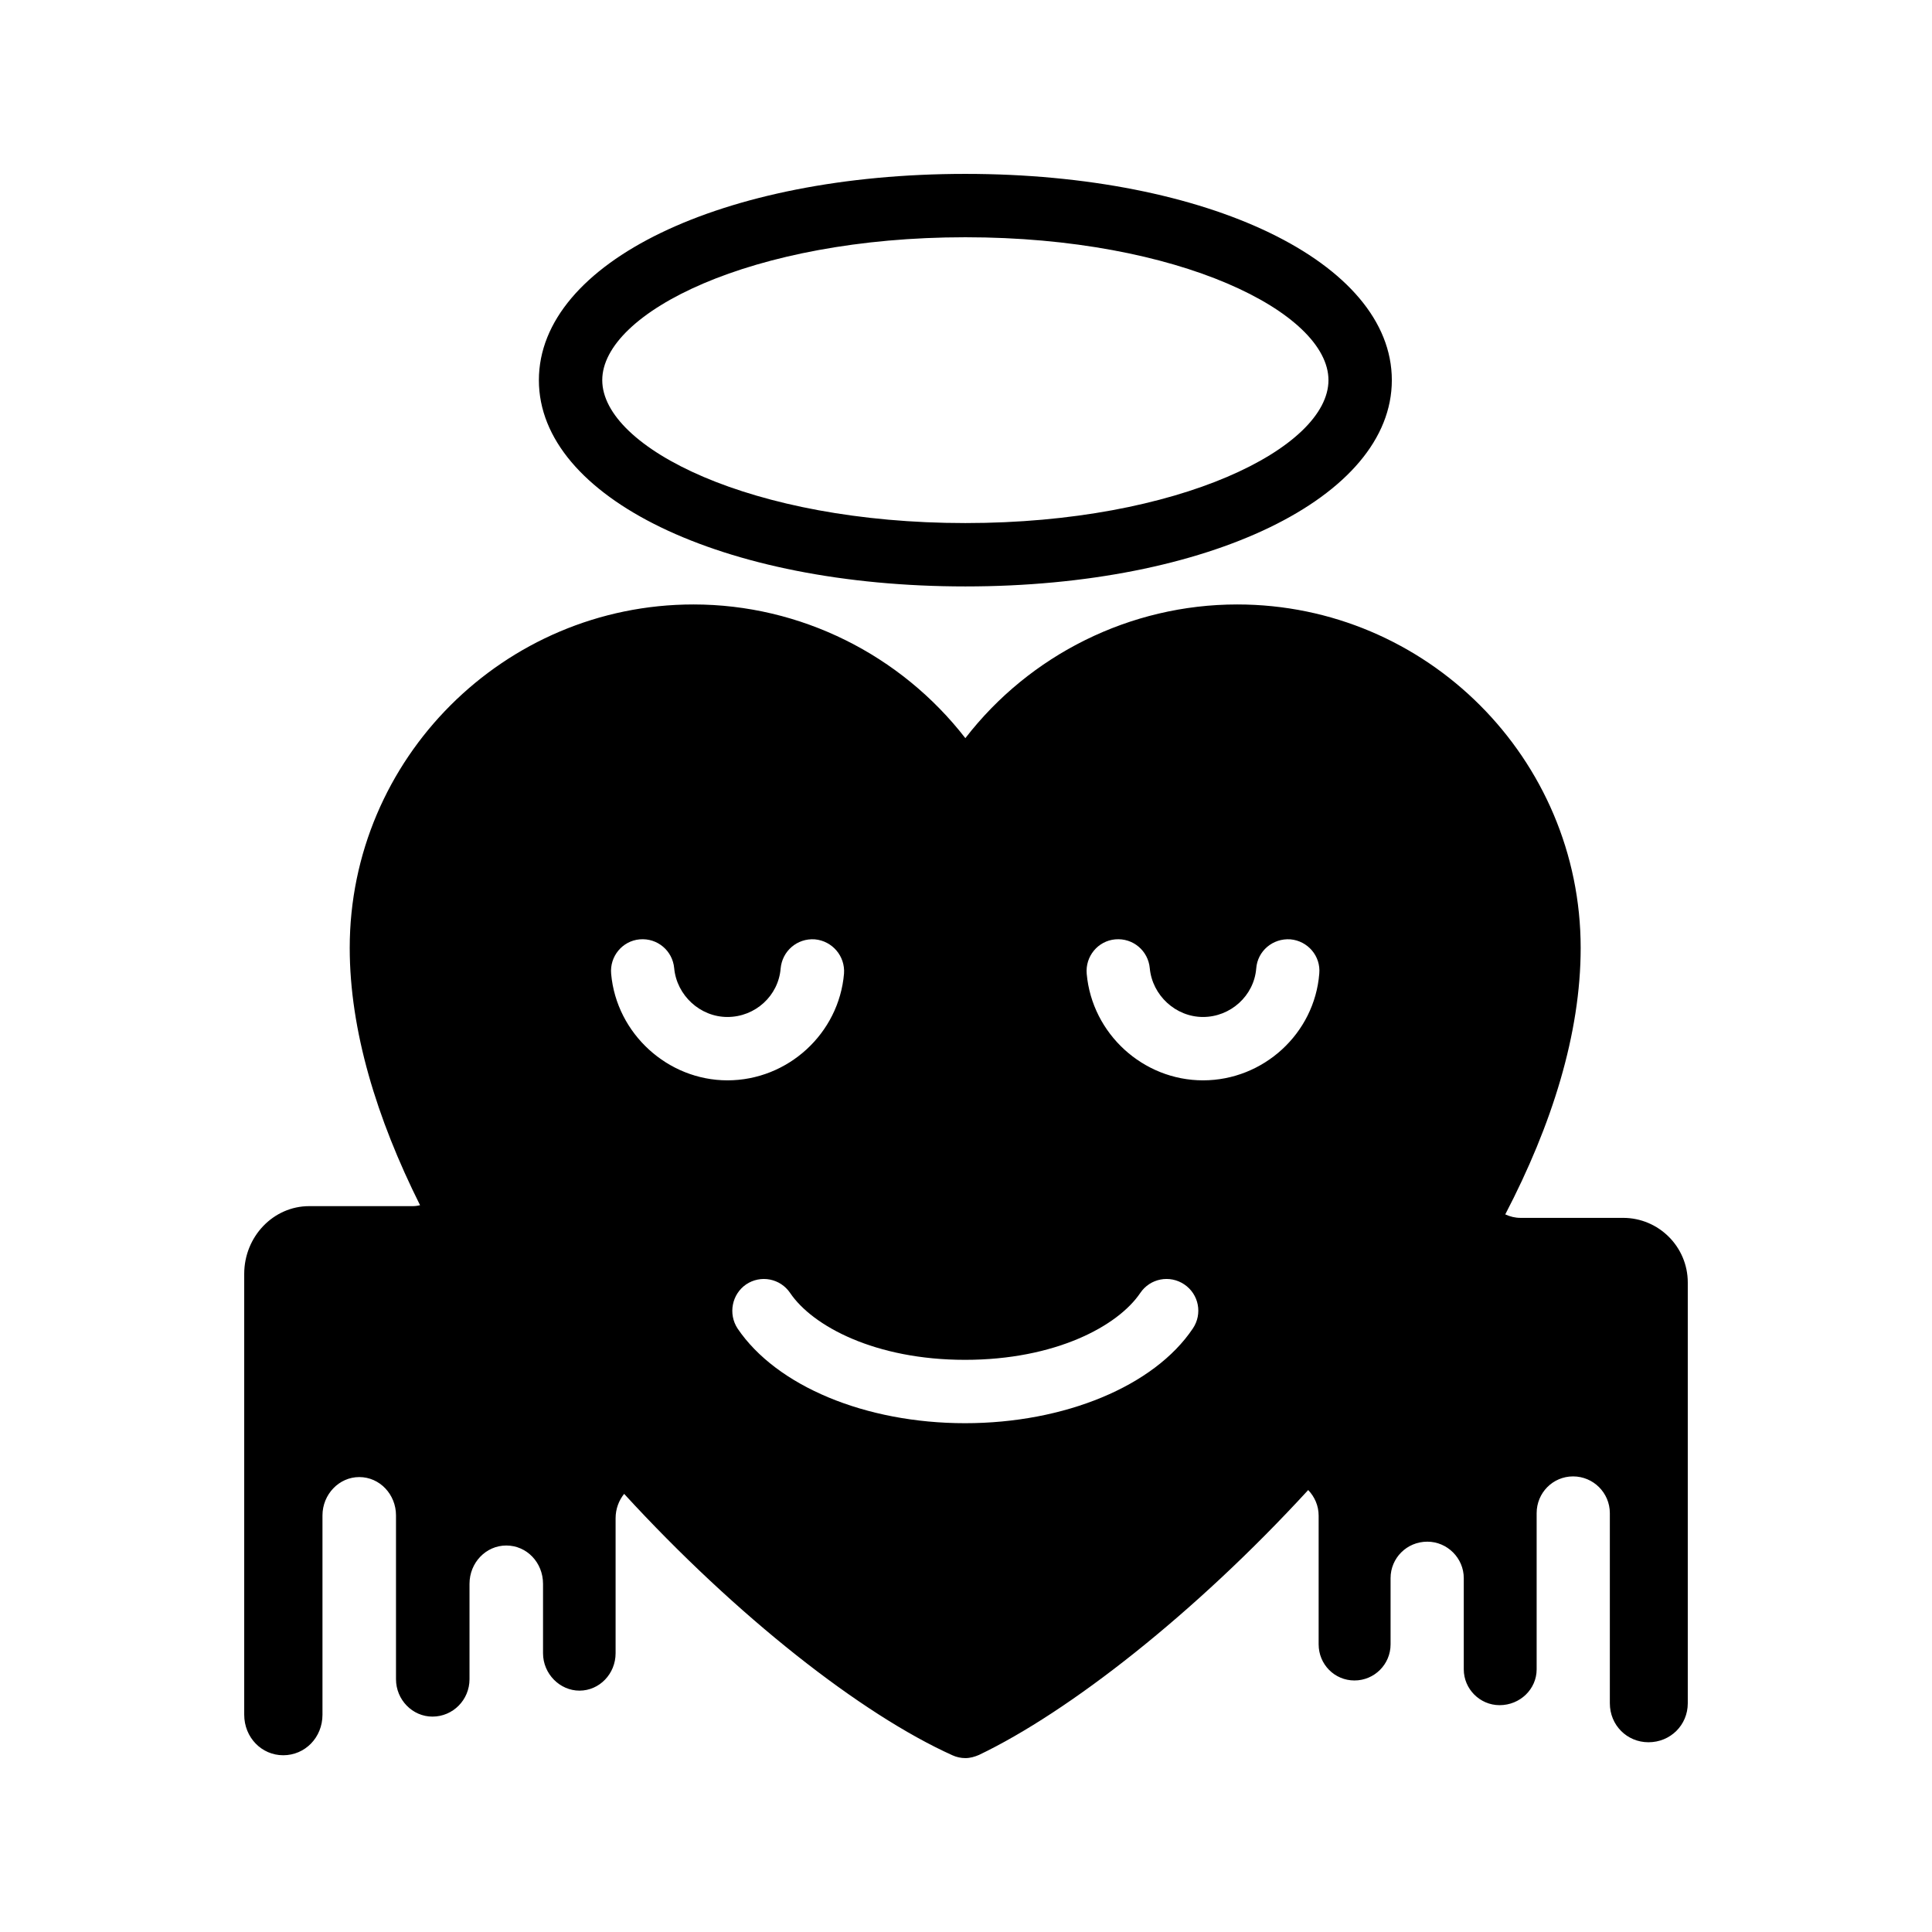
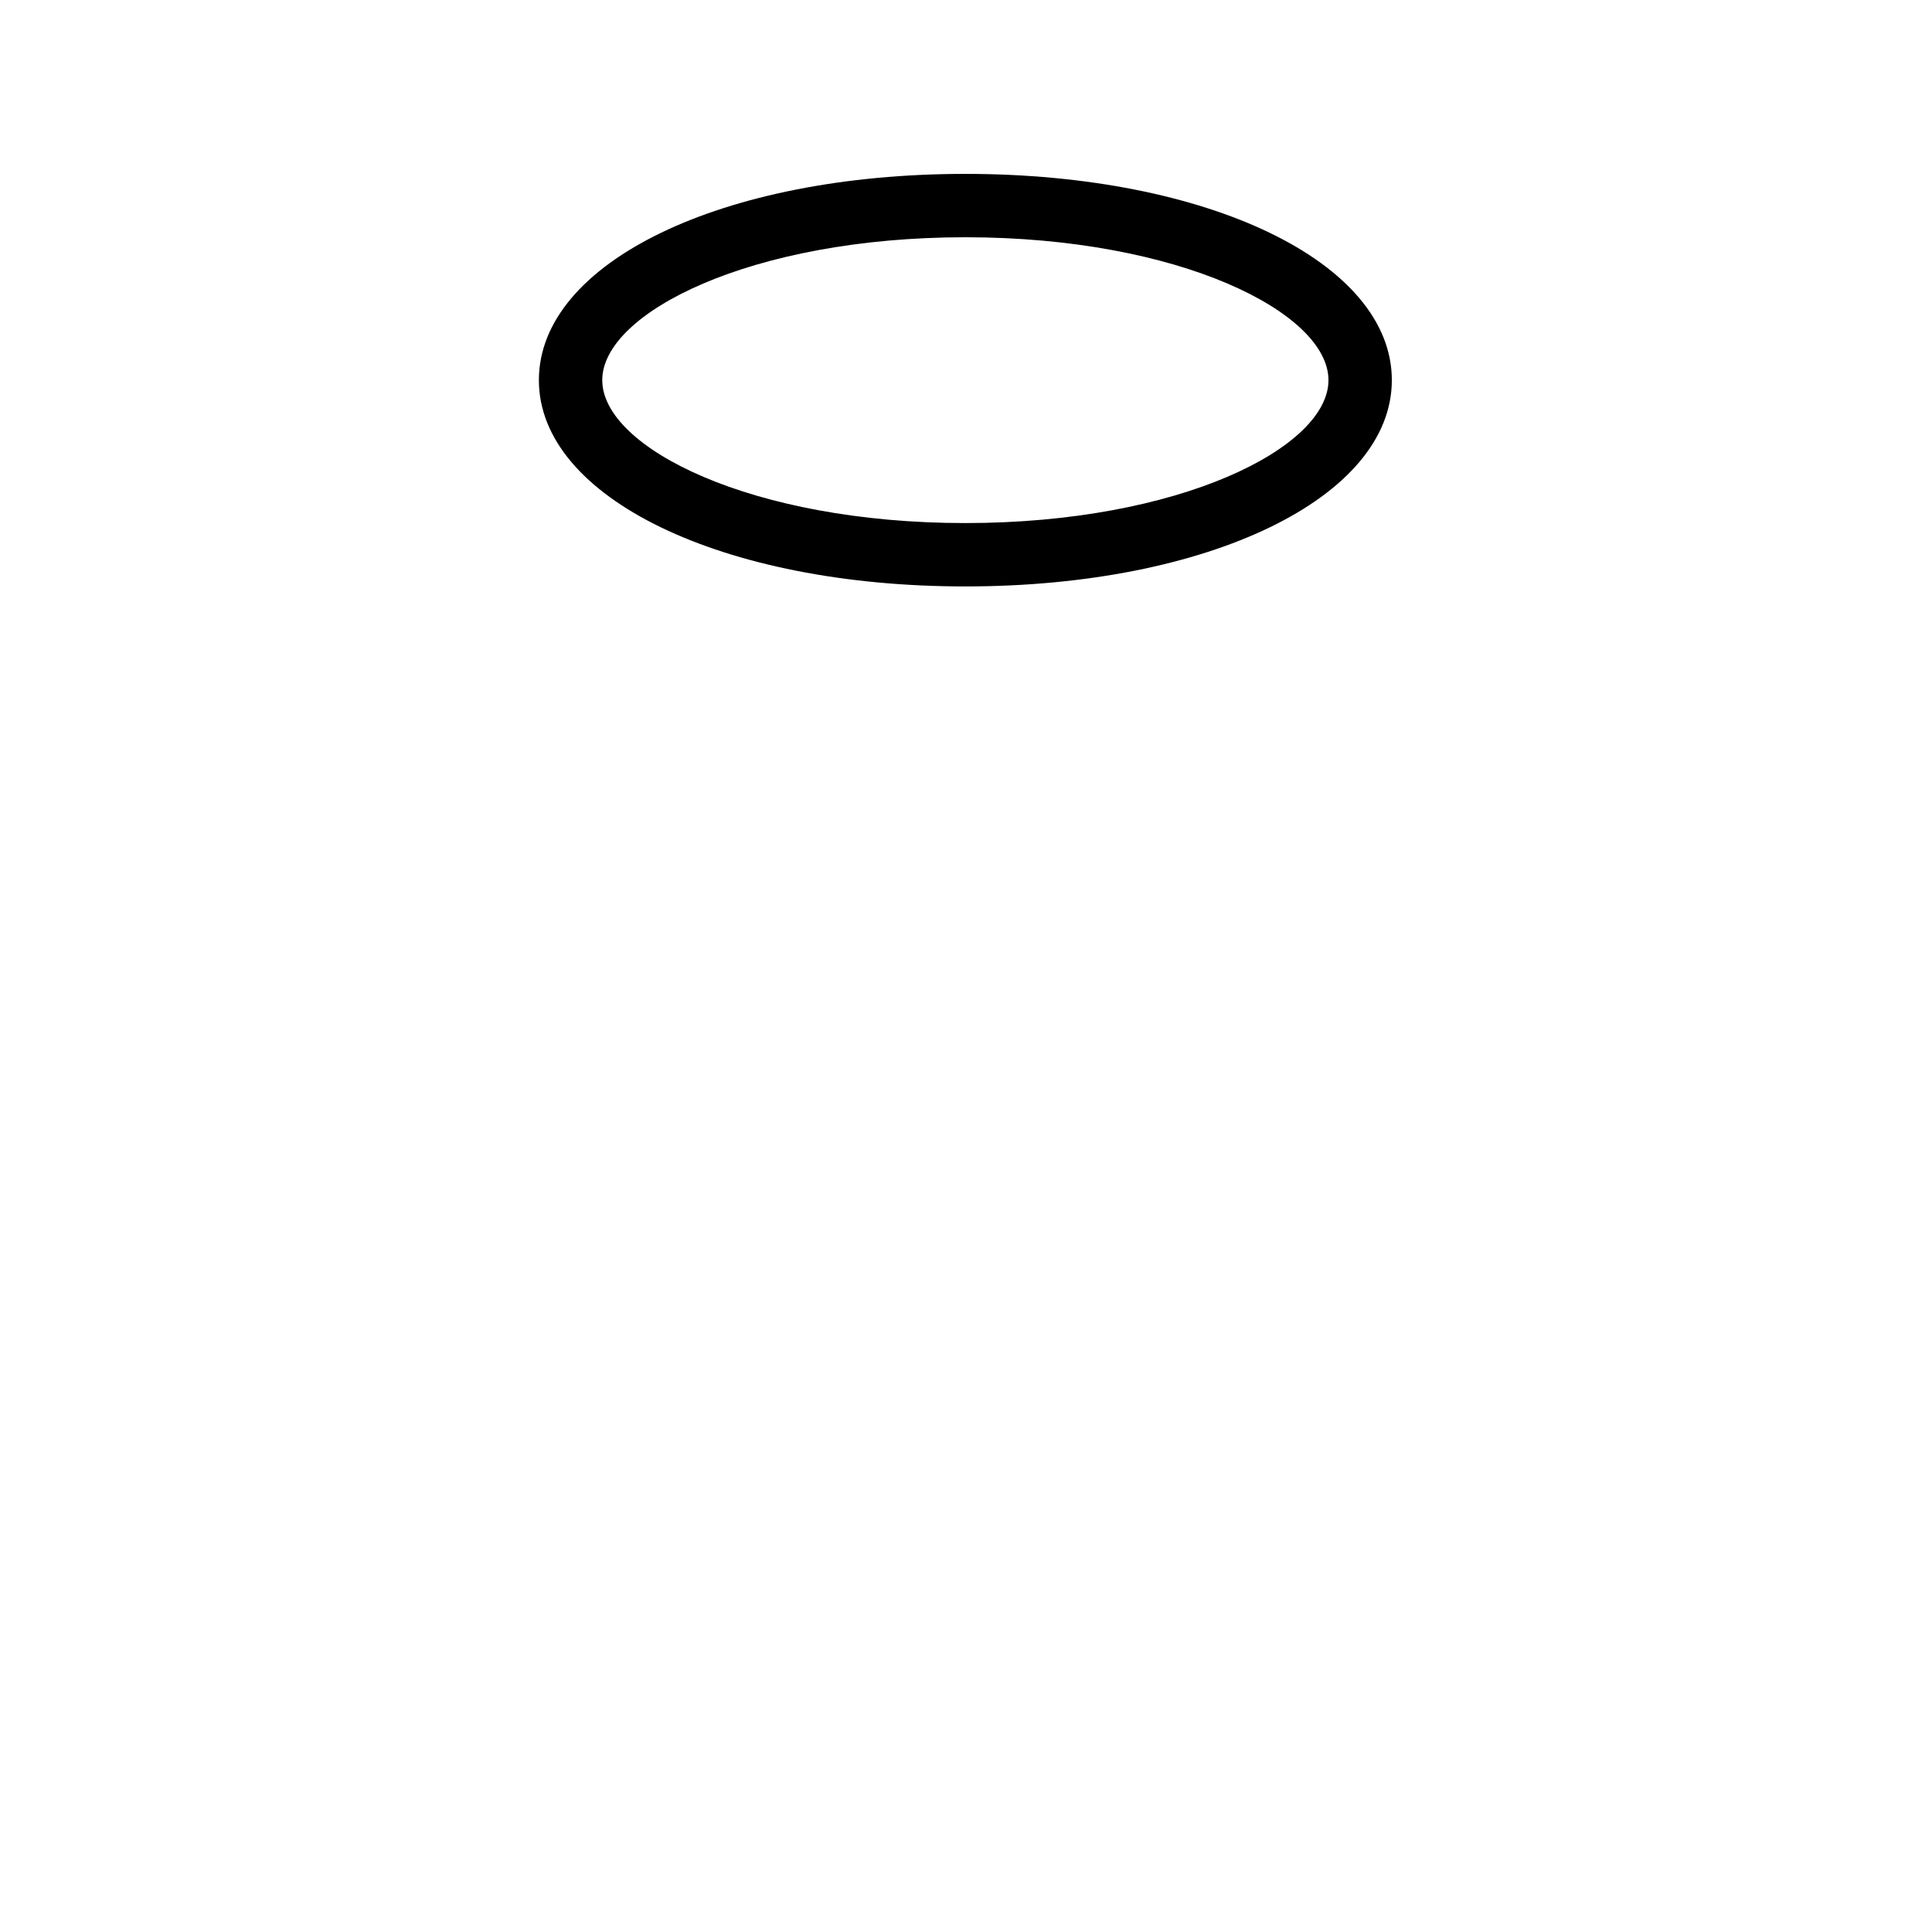
<svg xmlns="http://www.w3.org/2000/svg" fill="#000000" width="800px" height="800px" version="1.1" viewBox="144 144 512 512">
  <g>
-     <path d="m399.83 299.41c64.402 0 113.02-23.512 113.02-54.664 0-31.238-48.617-54.664-113.02-54.664-64.402 0-113.02 23.426-113.02 54.664-0.004 31.152 48.613 54.664 113.02 54.664zm0-92.535c56.68 0 96.227 19.984 96.227 37.871 0 17.887-39.551 37.871-96.227 37.871-56.68 0-96.227-19.984-96.227-37.871-0.004-17.887 39.547-37.871 96.227-37.871z" />
-     <path d="m219.05 609.16c5.793 0 10.41-4.703 10.41-10.746v-52.816c0-5.543 4.367-10.16 9.742-10.16 5.457 0 9.742 4.617 9.742 10.16v43.41c0 5.457 4.367 9.91 9.656 9.91 5.457 0 9.824-4.449 9.824-9.91v-25.273c0-5.625 4.367-10.16 9.742-10.16 5.457 0 9.742 4.535 9.742 10.16v18.391c0 5.457 4.449 9.91 9.656 9.91 5.289 0 9.574-4.449 9.574-9.91v-35.77c0-2.434 0.84-4.703 2.266-6.465 29.809 32.496 62.809 58.359 86.992 69.273 1.086 0.5 2.262 0.75 3.438 0.75 1.258 0 2.434-0.336 3.609-0.84 23.848-11.418 57.184-37.449 87.242-70.199 1.68 1.762 2.769 4.113 2.769 6.801v34.09c0 5.289 4.199 9.574 9.488 9.574 5.289 0 9.574-4.281 9.574-9.574v-17.551c0-5.289 4.281-9.656 9.742-9.656 5.289 0 9.656 4.367 9.656 9.656v24.184c0 5.207 4.281 9.488 9.488 9.488 5.457 0 9.824-4.281 9.824-9.488v-41.395c0-5.375 4.281-9.742 9.656-9.742s9.742 4.367 9.742 9.742v50.383c0 5.793 4.535 10.328 10.242 10.328 5.793 0 10.41-4.535 10.41-10.328v-111.51c0-9.488-7.727-17.129-17.129-17.129h-27.207c-1.426 0-2.769-0.336-4.031-0.922 12.344-23.68 19.984-47.863 19.984-70.617 0-50.129-40.809-91.023-91.023-91.023-28.383 0-55 13.352-72.043 35.434-17.129-22.082-43.664-35.434-72.043-35.434-50.215 0-91.105 40.891-91.105 91.023 0 21.832 7.137 45.176 18.641 68.184-0.672 0.168-1.344 0.25-2.098 0.25l-27.289-0.004c-9.488 0-17.215 8.062-17.215 17.969v116.8c0 6.047 4.617 10.75 10.328 10.75zm220.5-216.22c4.703-0.418 8.734 3.023 9.152 7.641 0.672 7.223 6.887 12.93 14.105 12.93 7.305 0 13.52-5.625 14.105-12.848 0.336-4.617 4.367-8.062 9.07-7.727 4.617 0.418 8.062 4.449 7.641 9.07-1.258 15.871-14.777 28.297-30.816 28.297-15.871 0-29.391-12.344-30.816-28.215-0.418-4.613 2.941-8.73 7.559-9.148zm-39.801 111.43c23.848 0 40.473-8.902 46.434-17.719 2.602-3.863 7.809-4.871 11.672-2.266 3.863 2.602 4.871 7.809 2.266 11.672-10.242 15.281-34.008 25.105-60.375 25.105-26.367 0-49.961-9.824-60.289-25.105-2.519-3.863-1.512-9.07 2.266-11.672 3.863-2.602 9.07-1.594 11.672 2.266 5.969 8.816 22.594 17.719 46.355 17.719zm-86.234-111.43c4.703-0.418 8.734 3.023 9.152 7.641 0.672 7.223 6.887 12.93 14.105 12.93 7.391 0 13.52-5.625 14.105-12.848 0.418-4.617 4.367-8.062 9.07-7.727 4.617 0.418 8.062 4.449 7.727 9.07-1.344 15.871-14.863 28.297-30.898 28.297-15.785 0-29.391-12.344-30.816-28.215-0.422-4.613 2.938-8.73 7.555-9.148z" />
+     <path d="m399.83 299.41c64.402 0 113.02-23.512 113.02-54.664 0-31.238-48.617-54.664-113.02-54.664-64.402 0-113.02 23.426-113.02 54.664-0.004 31.152 48.613 54.664 113.02 54.664m0-92.535c56.68 0 96.227 19.984 96.227 37.871 0 17.887-39.551 37.871-96.227 37.871-56.68 0-96.227-19.984-96.227-37.871-0.004-17.887 39.547-37.871 96.227-37.871z" />
  </g>
</svg>